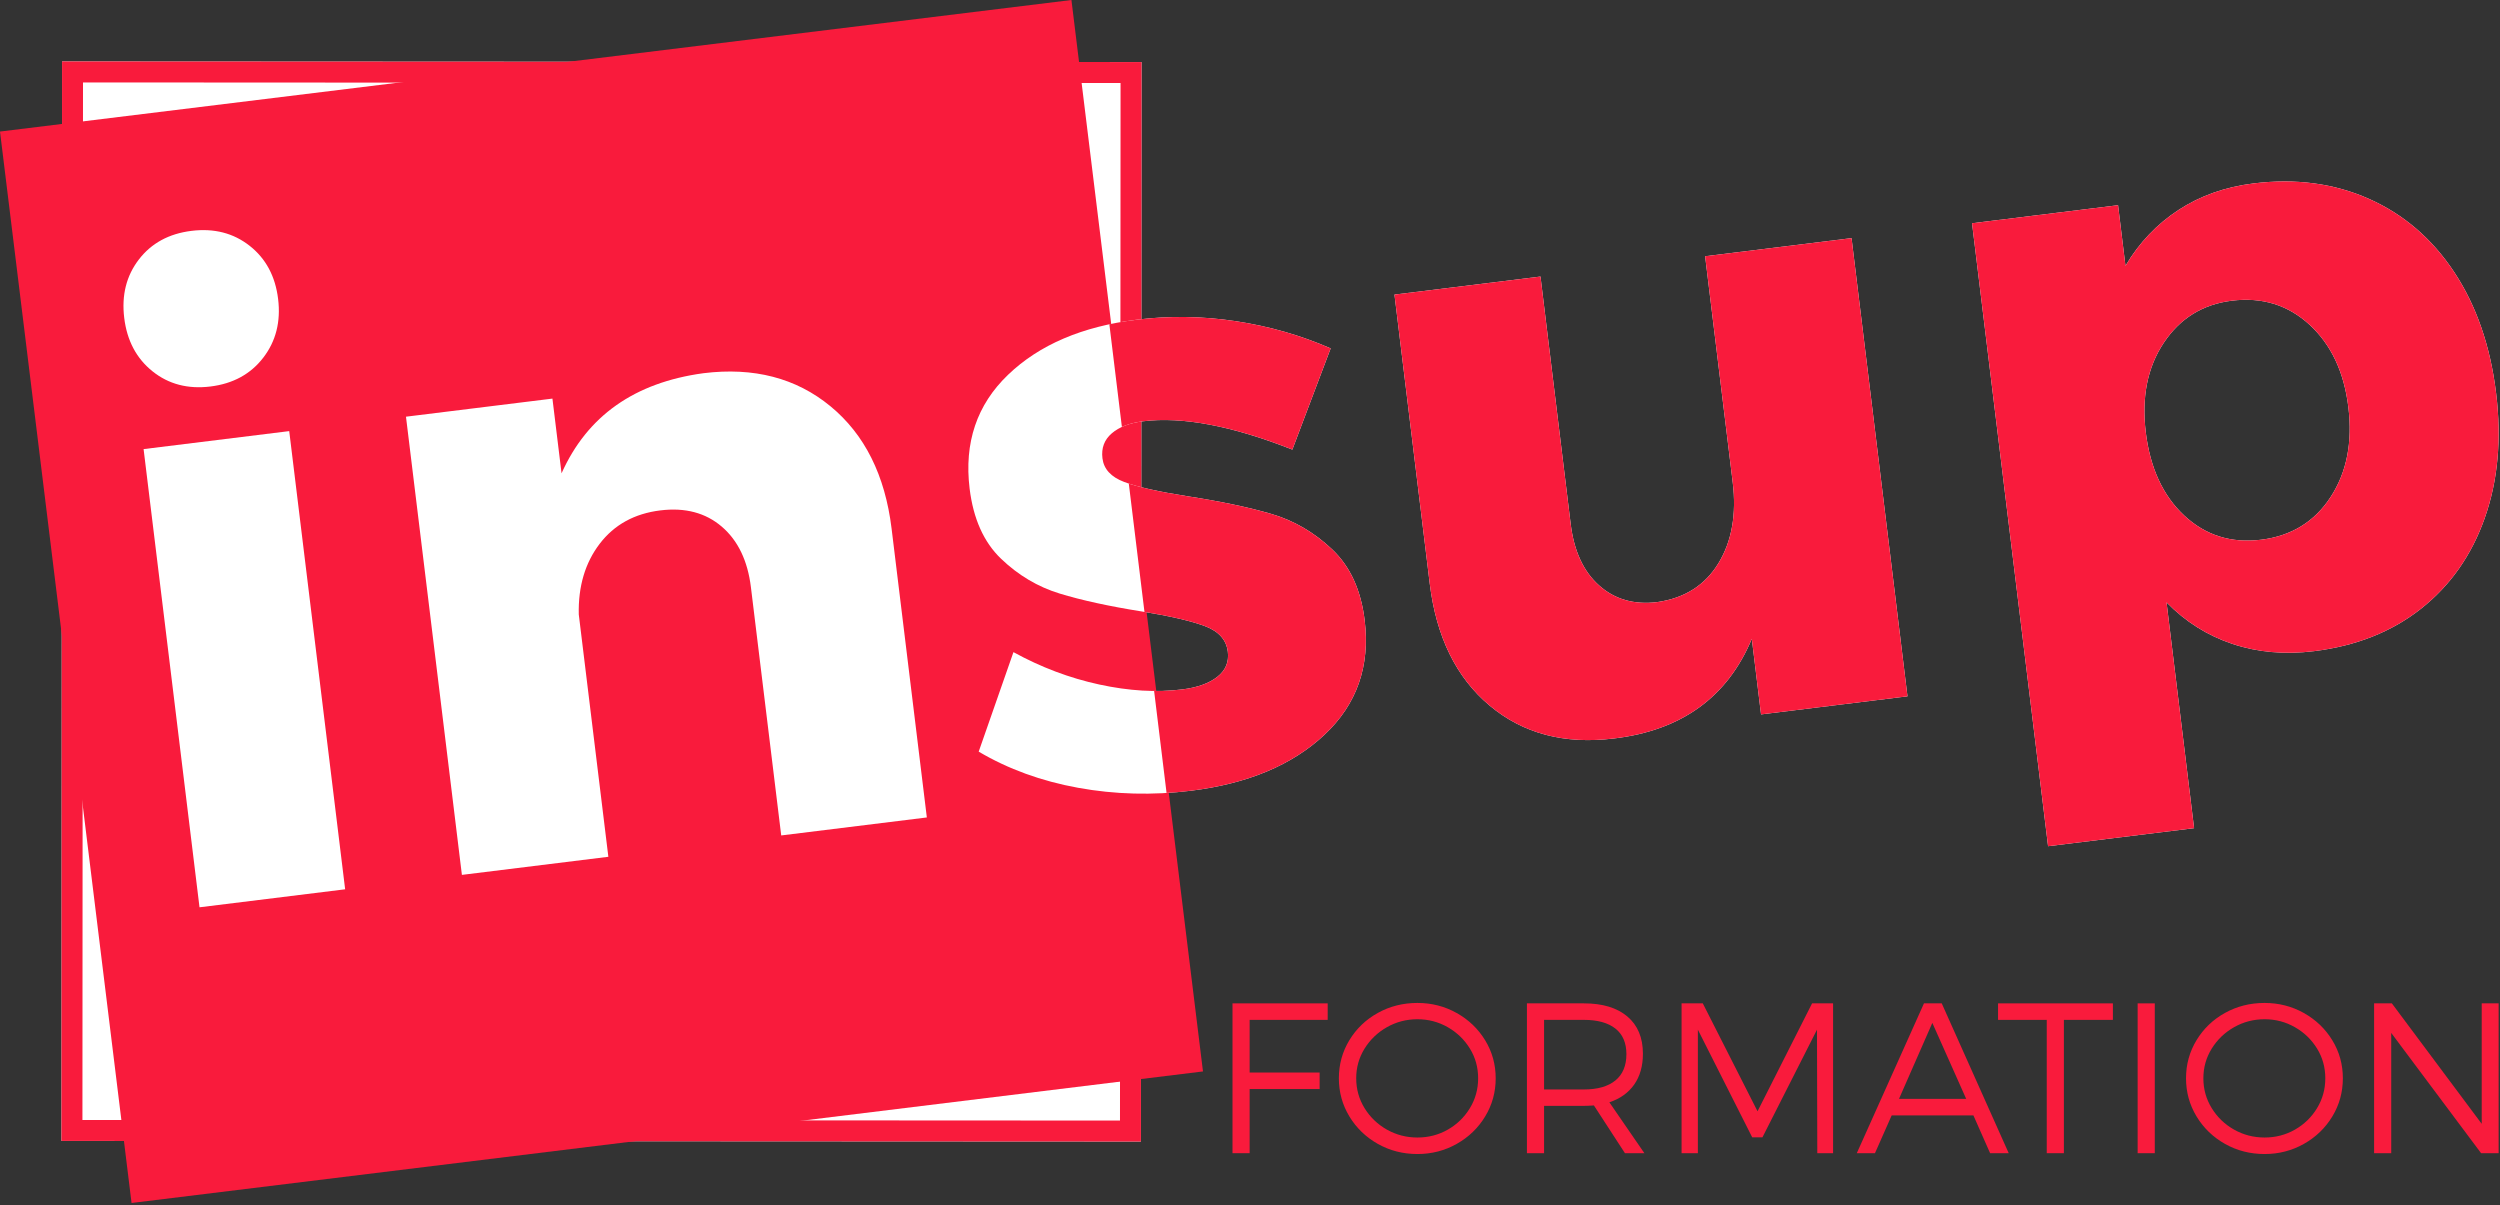
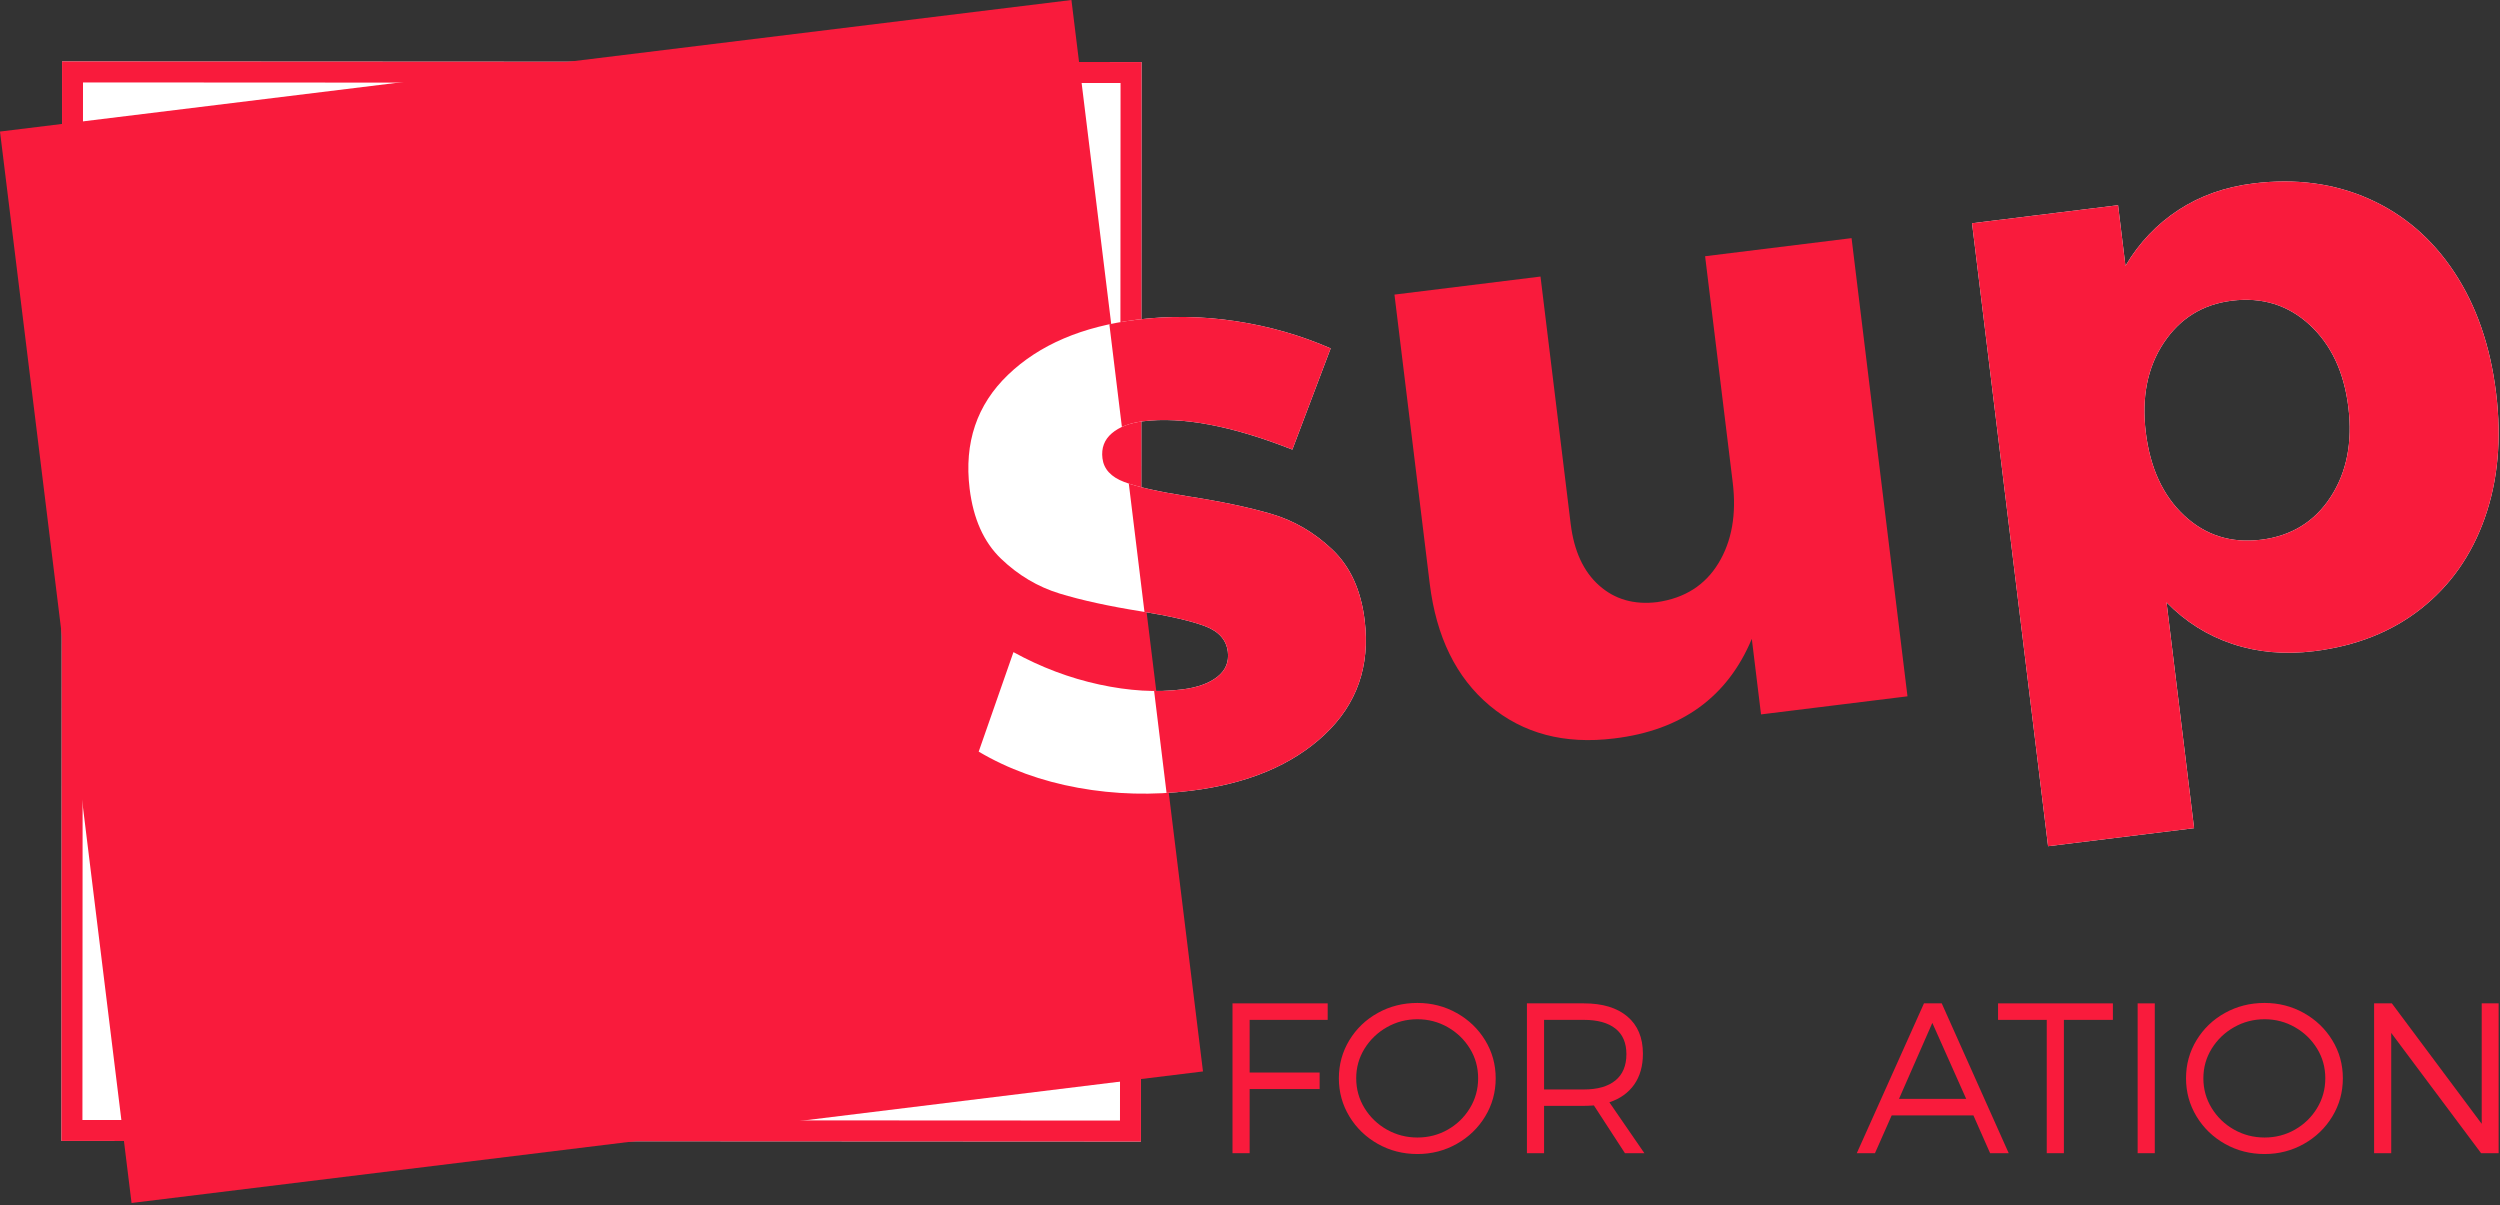
<svg xmlns="http://www.w3.org/2000/svg" width="100%" height="100%" viewBox="0 0 477 230" version="1.1" xml:space="preserve" style="fill-rule:evenodd;clip-rule:evenodd;stroke-linejoin:round;stroke-miterlimit:1.414;">
  <rect x="0" y="0" width="477" height="230" fill="#333333" stroke="none" />
  <g>
    <path d="M217.804,11.839l-205.965,-0.113l-0.113,205.965l205.965,0.113l0.113,-205.965Z" style="fill:#fff;" />
    <path d="M217.804,11.839l-0.113,205.965l-205.965,-0.113l0.113,-205.965l205.965,0.113Zm-202.076,201.854l197.965,0.109l0.109,-197.965l-197.965,-0.109l-0.109,197.965Z" style="fill:#f91b3c;" />
    <path d="M204.43,0l-204.43,25.101l25.101,204.429l204.429,-25.1l-25.1,-204.43Z" style="fill:#f91b3c;" />
  </g>
  <path d="M238.43,194.591l0,10.048l13.357,0l0,3.15l-13.357,0l0,12.24l-3.269,0l0,-28.587l18.161,0l0,3.149l-14.892,0Z" style="fill:#f91b3c;fill-rule:nonzero;" />
  <path d="M270.447,191.362c2.711,0 5.209,0.641 7.495,1.924c2.286,1.282 4.097,3.02 5.433,5.213c1.336,2.193 2.003,4.605 2.003,7.236c0,2.645 -0.667,5.071 -2.003,7.277c-1.336,2.206 -3.147,3.954 -5.433,5.243c-2.286,1.289 -4.784,1.934 -7.495,1.934c-2.751,0 -5.27,-0.645 -7.556,-1.934c-2.286,-1.289 -4.097,-3.037 -5.432,-5.243c-1.336,-2.206 -2.004,-4.632 -2.004,-7.277c0,-2.644 0.668,-5.067 2.004,-7.266c1.335,-2.2 3.146,-3.934 5.432,-5.203c2.286,-1.27 4.805,-1.904 7.556,-1.904Zm0,3.11c-2.1,0 -4.041,0.505 -5.822,1.515c-1.781,1.01 -3.203,2.372 -4.266,4.087c-1.063,1.714 -1.595,3.601 -1.595,5.661c0,2.074 0.532,3.974 1.595,5.702c1.063,1.728 2.485,3.093 4.266,4.097c1.781,1.003 3.722,1.505 5.822,1.505c2.1,0 4.03,-0.502 5.791,-1.505c1.761,-1.004 3.166,-2.369 4.216,-4.097c1.05,-1.728 1.575,-3.628 1.575,-5.702c0,-2.073 -0.525,-3.963 -1.575,-5.671c-1.05,-1.708 -2.458,-3.067 -4.226,-4.077c-1.768,-1.01 -3.695,-1.515 -5.781,-1.515Z" style="fill:#f91b3c;fill-rule:nonzero;" />
  <path d="M304.118,210.919c-0.811,0.053 -1.449,0.079 -1.914,0.079l-7.595,0l0,9.031l-3.27,0l0,-28.587l10.865,0c3.562,0 6.33,0.837 8.303,2.511c1.974,1.675 2.961,4.041 2.961,7.098c0,2.339 -0.552,4.296 -1.655,5.871c-1.103,1.574 -2.685,2.707 -4.745,3.399l6.679,9.708l-3.708,0l-5.921,-9.11Zm-1.914,-3.05c2.605,0 4.609,-0.572 6.011,-1.715c1.402,-1.143 2.103,-2.818 2.103,-5.024c0,-2.153 -0.701,-3.781 -2.103,-4.884c-1.402,-1.103 -3.406,-1.655 -6.011,-1.655l-7.595,0l0,13.278l7.595,0Z" style="fill:#f91b3c;fill-rule:nonzero;" />
-   <path d="M346.74,220.029l-0.059,-23.564l-10.407,20.534l-1.954,0l-10.366,-20.534l0,23.564l-3.11,0l0,-28.587l4.047,0l10.446,20.593l10.407,-20.593l4.007,0l0,28.587l-3.011,0Z" style="fill:#f91b3c;fill-rule:nonzero;" />
  <path d="M360.935,212.813l-3.19,7.216l-3.469,0l12.819,-28.587l3.389,0l12.779,28.587l-3.549,0l-3.19,-7.216l-15.589,0Zm7.755,-17.644l-6.36,14.494l12.819,0l-6.459,-14.494Z" style="fill:#f91b3c;fill-rule:nonzero;" />
  <path d="M393.789,194.591l0,25.438l-3.27,0l0,-25.438l-9.29,0l0,-3.149l21.909,0l0,3.149l-9.349,0Z" style="fill:#f91b3c;fill-rule:nonzero;" />
  <rect x="407.863" y="191.442" width="3.269" height="28.588" style="fill:#f91b3c;fill-rule:nonzero;" />
  <path d="M432.085,191.362c2.711,0 5.21,0.641 7.496,1.924c2.286,1.282 4.097,3.02 5.432,5.213c1.336,2.193 2.004,4.605 2.004,7.236c0,2.645 -0.668,5.071 -2.004,7.277c-1.335,2.206 -3.146,3.954 -5.432,5.243c-2.286,1.289 -4.785,1.934 -7.496,1.934c-2.751,0 -5.27,-0.645 -7.556,-1.934c-2.286,-1.289 -4.096,-3.037 -5.432,-5.243c-1.336,-2.206 -2.004,-4.632 -2.004,-7.277c0,-2.644 0.668,-5.067 2.004,-7.266c1.336,-2.2 3.146,-3.934 5.432,-5.203c2.286,-1.27 4.805,-1.904 7.556,-1.904Zm0,3.11c-2.1,0 -4.04,0.505 -5.821,1.515c-1.781,1.01 -3.203,2.372 -4.266,4.087c-1.064,1.714 -1.595,3.601 -1.595,5.661c0,2.074 0.531,3.974 1.595,5.702c1.063,1.728 2.485,3.093 4.266,4.097c1.781,1.003 3.721,1.505 5.821,1.505c2.1,0 4.03,-0.502 5.791,-1.505c1.761,-1.004 3.167,-2.369 4.217,-4.097c1.05,-1.728 1.575,-3.628 1.575,-5.702c0,-2.073 -0.525,-3.963 -1.575,-5.671c-1.05,-1.708 -2.459,-3.067 -4.227,-4.077c-1.767,-1.01 -3.694,-1.515 -5.781,-1.515Z" style="fill:#f91b3c;fill-rule:nonzero;" />
  <path d="M473.392,220.029l-17.145,-22.946l0,22.946l-3.269,0l0,-28.587l3.389,0l17.144,22.985l0,-22.985l3.23,0l0,28.587l-3.349,0Z" style="fill:#f91b3c;fill-rule:nonzero;" />
-   <path d="M38.067,173.111l-10.67,-87.422l27.787,-3.433l10.67,87.422l-27.787,3.433Zm-1.53,-129.063c4.303,-0.532 8.002,0.418 11.095,2.85c3.093,2.431 4.904,5.811 5.432,10.14c0.529,4.329 -0.414,8.062 -2.827,11.2c-2.414,3.139 -5.772,4.973 -10.075,5.505c-4.303,0.531 -7.99,-0.433 -11.06,-2.894c-3.071,-2.461 -4.87,-5.856 -5.398,-10.185c-0.529,-4.329 0.402,-8.047 2.793,-11.156c2.39,-3.108 5.737,-4.928 10.04,-5.46Z" style="fill:#fff;fill-rule:nonzero;" />
-   <path d="M134.216,71.208c9.604,-1.186 17.677,0.912 24.22,6.293c6.543,5.381 10.436,13.166 11.679,23.354l6.727,55.114l-27.786,3.432l-5.78,-47.353c-0.619,-5.068 -2.474,-8.925 -5.567,-11.571c-3.093,-2.645 -7.001,-3.676 -11.724,-3.093c-4.933,0.609 -8.788,2.733 -11.567,6.372c-2.778,3.639 -4.108,8.13 -3.988,13.474l5.644,46.245l-27.944,3.452l-10.67,-87.422l27.944,-3.452l1.74,14.254c4.896,-10.947 13.92,-17.313 27.072,-19.099Z" style="fill:#fff;fill-rule:nonzero;" />
  <path d="M216.946,60.99c6.192,-0.765 12.463,-0.669 18.812,0.288c6.349,0.958 12.394,2.689 18.133,5.196l-7.311,19.31c-11.473,-4.531 -20.962,-6.333 -28.466,-5.406c-2.571,0.317 -4.568,1.086 -5.991,2.307c-1.422,1.221 -2.014,2.808 -1.776,4.761c0.252,2.059 1.634,3.563 4.147,4.512c2.512,0.948 6.539,1.858 12.078,2.728c6.352,0.983 11.683,2.107 15.992,3.37c4.309,1.262 8.18,3.517 11.613,6.764c3.432,3.247 5.5,7.747 6.202,13.501c1.07,8.764 -1.478,16.045 -7.641,21.843c-6.164,5.799 -14.677,9.369 -25.54,10.711c-7.294,0.901 -14.455,0.713 -21.482,-0.562c-7.028,-1.276 -13.354,-3.575 -18.98,-6.9l6.632,-18.985c5.253,2.888 10.711,4.947 16.374,6.177c5.663,1.229 10.935,1.543 15.816,0.94c2.886,-0.357 5.119,-1.155 6.699,-2.395c1.58,-1.24 2.25,-2.837 2.012,-4.79c-0.277,-2.27 -1.728,-3.9 -4.352,-4.888c-2.624,-0.989 -6.654,-1.925 -12.088,-2.808c-6.248,-0.996 -11.46,-2.134 -15.638,-3.413c-4.178,-1.279 -7.911,-3.498 -11.2,-6.655c-3.288,-3.157 -5.284,-7.613 -5.986,-13.367c-1.07,-8.764 1.376,-16.005 7.336,-21.725c5.961,-5.72 14.162,-9.225 24.605,-10.514Z" style="fill:#fff;fill-rule:nonzero;" />
-   <path d="M363.948,132.858l-27.944,3.451l-1.759,-14.411c-4.66,11.132 -13.422,17.466 -26.285,19.001c-9.446,1.167 -17.359,-0.924 -23.738,-6.272c-6.379,-5.347 -10.19,-13.116 -11.434,-23.304l-6.726,-55.114l27.865,-3.442l5.76,47.195c0.632,5.174 2.441,9.09 5.429,11.748c2.988,2.659 6.686,3.716 11.094,3.171c5.235,-0.753 9.127,-3.23 11.678,-7.43c2.55,-4.2 3.455,-9.336 2.714,-15.407l-5.268,-43.156l27.944,-3.452l10.67,87.422Z" style="fill:#fff;fill-rule:nonzero;" />
  <path d="M429.988,34.996c8.029,-0.992 15.367,-0.009 22.013,2.948c6.647,2.957 12.078,7.631 16.294,14.023c4.216,6.392 6.872,14.075 7.967,23.05c1.07,8.763 0.347,16.703 -2.167,23.819c-2.514,7.116 -6.564,12.881 -12.151,17.296c-5.587,4.414 -12.395,7.117 -20.424,8.109c-5.563,0.687 -10.746,0.229 -15.549,-1.375c-4.803,-1.604 -9.001,-4.247 -12.593,-7.93l5.257,43.078l-27.865,3.442l-14.507,-118.859l27.865,-3.442l1.411,11.561c2.607,-4.394 5.982,-7.946 10.126,-10.655c4.144,-2.709 8.918,-4.397 14.323,-5.065Zm1.427,67.986c5.772,-0.713 10.195,-3.429 13.267,-8.149c3.073,-4.72 4.2,-10.432 3.382,-17.137c-0.818,-6.704 -3.282,-11.946 -7.393,-15.726c-4.11,-3.779 -9.051,-5.312 -14.823,-4.599c-5.563,0.687 -9.897,3.366 -13.002,8.037c-3.106,4.67 -4.249,10.358 -3.431,17.062c0.831,6.81 3.275,12.108 7.333,15.894c4.058,3.785 8.947,5.325 14.667,4.618Z" style="fill:#fff;fill-rule:nonzero;" />
  <clipPath id="_clip1">
    <path d="M467.913,-9.003l-260.964,32.234l19.378,158.769l260.964,-32.234l-19.378,-158.769Z" />
  </clipPath>
  <g clip-path="url(#_clip1)">
    <path d="M38.067,173.111l-10.67,-87.422l27.787,-3.433l10.67,87.422l-27.787,3.433Zm-1.53,-129.063c4.303,-0.532 8.002,0.418 11.095,2.85c3.093,2.431 4.904,5.811 5.432,10.14c0.529,4.329 -0.414,8.062 -2.827,11.2c-2.414,3.139 -5.772,4.973 -10.075,5.505c-4.303,0.531 -7.99,-0.433 -11.06,-2.894c-3.071,-2.461 -4.87,-5.856 -5.398,-10.185c-0.529,-4.329 0.402,-8.047 2.793,-11.156c2.39,-3.108 5.737,-4.928 10.04,-5.46Z" style="fill:#f91b3c;fill-rule:nonzero;" />
-     <path d="M134.216,71.208c9.604,-1.186 17.677,0.912 24.22,6.293c6.543,5.381 10.436,13.166 11.679,23.354l6.727,55.114l-27.786,3.432l-5.78,-47.353c-0.619,-5.068 -2.474,-8.925 -5.567,-11.571c-3.093,-2.645 -7.001,-3.676 -11.724,-3.093c-4.933,0.609 -8.788,2.733 -11.567,6.372c-2.778,3.639 -4.108,8.13 -3.988,13.474l5.644,46.245l-27.944,3.452l-10.67,-87.422l27.944,-3.452l1.74,14.254c4.896,-10.947 13.92,-17.313 27.072,-19.099Z" style="fill:#f91b3c;fill-rule:nonzero;" />
    <path d="M216.946,60.99c6.192,-0.765 12.463,-0.669 18.812,0.288c6.349,0.958 12.394,2.689 18.133,5.196l-7.311,19.31c-11.473,-4.531 -20.962,-6.333 -28.466,-5.406c-2.571,0.317 -4.568,1.086 -5.991,2.307c-1.422,1.221 -2.014,2.808 -1.776,4.761c0.252,2.059 1.634,3.563 4.147,4.512c2.512,0.948 6.539,1.858 12.078,2.728c6.352,0.983 11.683,2.107 15.992,3.37c4.309,1.262 8.18,3.517 11.613,6.764c3.432,3.247 5.5,7.747 6.202,13.501c1.07,8.764 -1.478,16.045 -7.641,21.843c-6.164,5.799 -14.677,9.369 -25.54,10.711c-7.294,0.901 -14.455,0.713 -21.482,-0.562c-7.028,-1.276 -13.354,-3.575 -18.98,-6.9l6.632,-18.985c5.253,2.888 10.711,4.947 16.374,6.177c5.663,1.229 10.935,1.543 15.816,0.94c2.886,-0.357 5.119,-1.155 6.699,-2.395c1.58,-1.24 2.25,-2.837 2.012,-4.79c-0.277,-2.27 -1.728,-3.9 -4.352,-4.888c-2.624,-0.989 -6.654,-1.925 -12.088,-2.808c-6.248,-0.996 -11.46,-2.134 -15.638,-3.413c-4.178,-1.279 -7.911,-3.498 -11.2,-6.655c-3.288,-3.157 -5.284,-7.613 -5.986,-13.367c-1.07,-8.764 1.376,-16.005 7.336,-21.725c5.961,-5.72 14.162,-9.225 24.605,-10.514Z" style="fill:#f91b3c;fill-rule:nonzero;" />
    <path d="M363.948,132.858l-27.944,3.451l-1.759,-14.411c-4.66,11.132 -13.422,17.466 -26.285,19.001c-9.446,1.167 -17.359,-0.924 -23.738,-6.272c-6.379,-5.347 -10.19,-13.116 -11.434,-23.304l-6.726,-55.114l27.865,-3.442l5.76,47.195c0.632,5.174 2.441,9.09 5.429,11.748c2.988,2.659 6.686,3.716 11.094,3.171c5.235,-0.753 9.127,-3.23 11.678,-7.43c2.55,-4.2 3.455,-9.336 2.714,-15.407l-5.268,-43.156l27.944,-3.452l10.67,87.422Z" style="fill:#f91b3c;fill-rule:nonzero;" />
    <path d="M429.988,34.996c8.029,-0.992 15.367,-0.009 22.013,2.948c6.647,2.957 12.078,7.631 16.294,14.023c4.216,6.392 6.872,14.075 7.967,23.05c1.07,8.763 0.347,16.703 -2.167,23.819c-2.514,7.116 -6.564,12.881 -12.151,17.296c-5.587,4.414 -12.395,7.117 -20.424,8.109c-5.563,0.687 -10.746,0.229 -15.549,-1.375c-4.803,-1.604 -9.001,-4.247 -12.593,-7.93l5.257,43.078l-27.865,3.442l-14.507,-118.859l27.865,-3.442l1.411,11.561c2.607,-4.394 5.982,-7.946 10.126,-10.655c4.144,-2.709 8.918,-4.397 14.323,-5.065Zm1.427,67.986c5.772,-0.713 10.195,-3.429 13.267,-8.149c3.073,-4.72 4.2,-10.432 3.382,-17.137c-0.818,-6.704 -3.282,-11.946 -7.393,-15.726c-4.11,-3.779 -9.051,-5.312 -14.823,-4.599c-5.563,0.687 -9.897,3.366 -13.002,8.037c-3.106,4.67 -4.249,10.358 -3.431,17.062c0.831,6.81 3.275,12.108 7.333,15.894c4.058,3.785 8.947,5.325 14.667,4.618Z" style="fill:#f91b3c;fill-rule:nonzero;" />
  </g>
</svg>